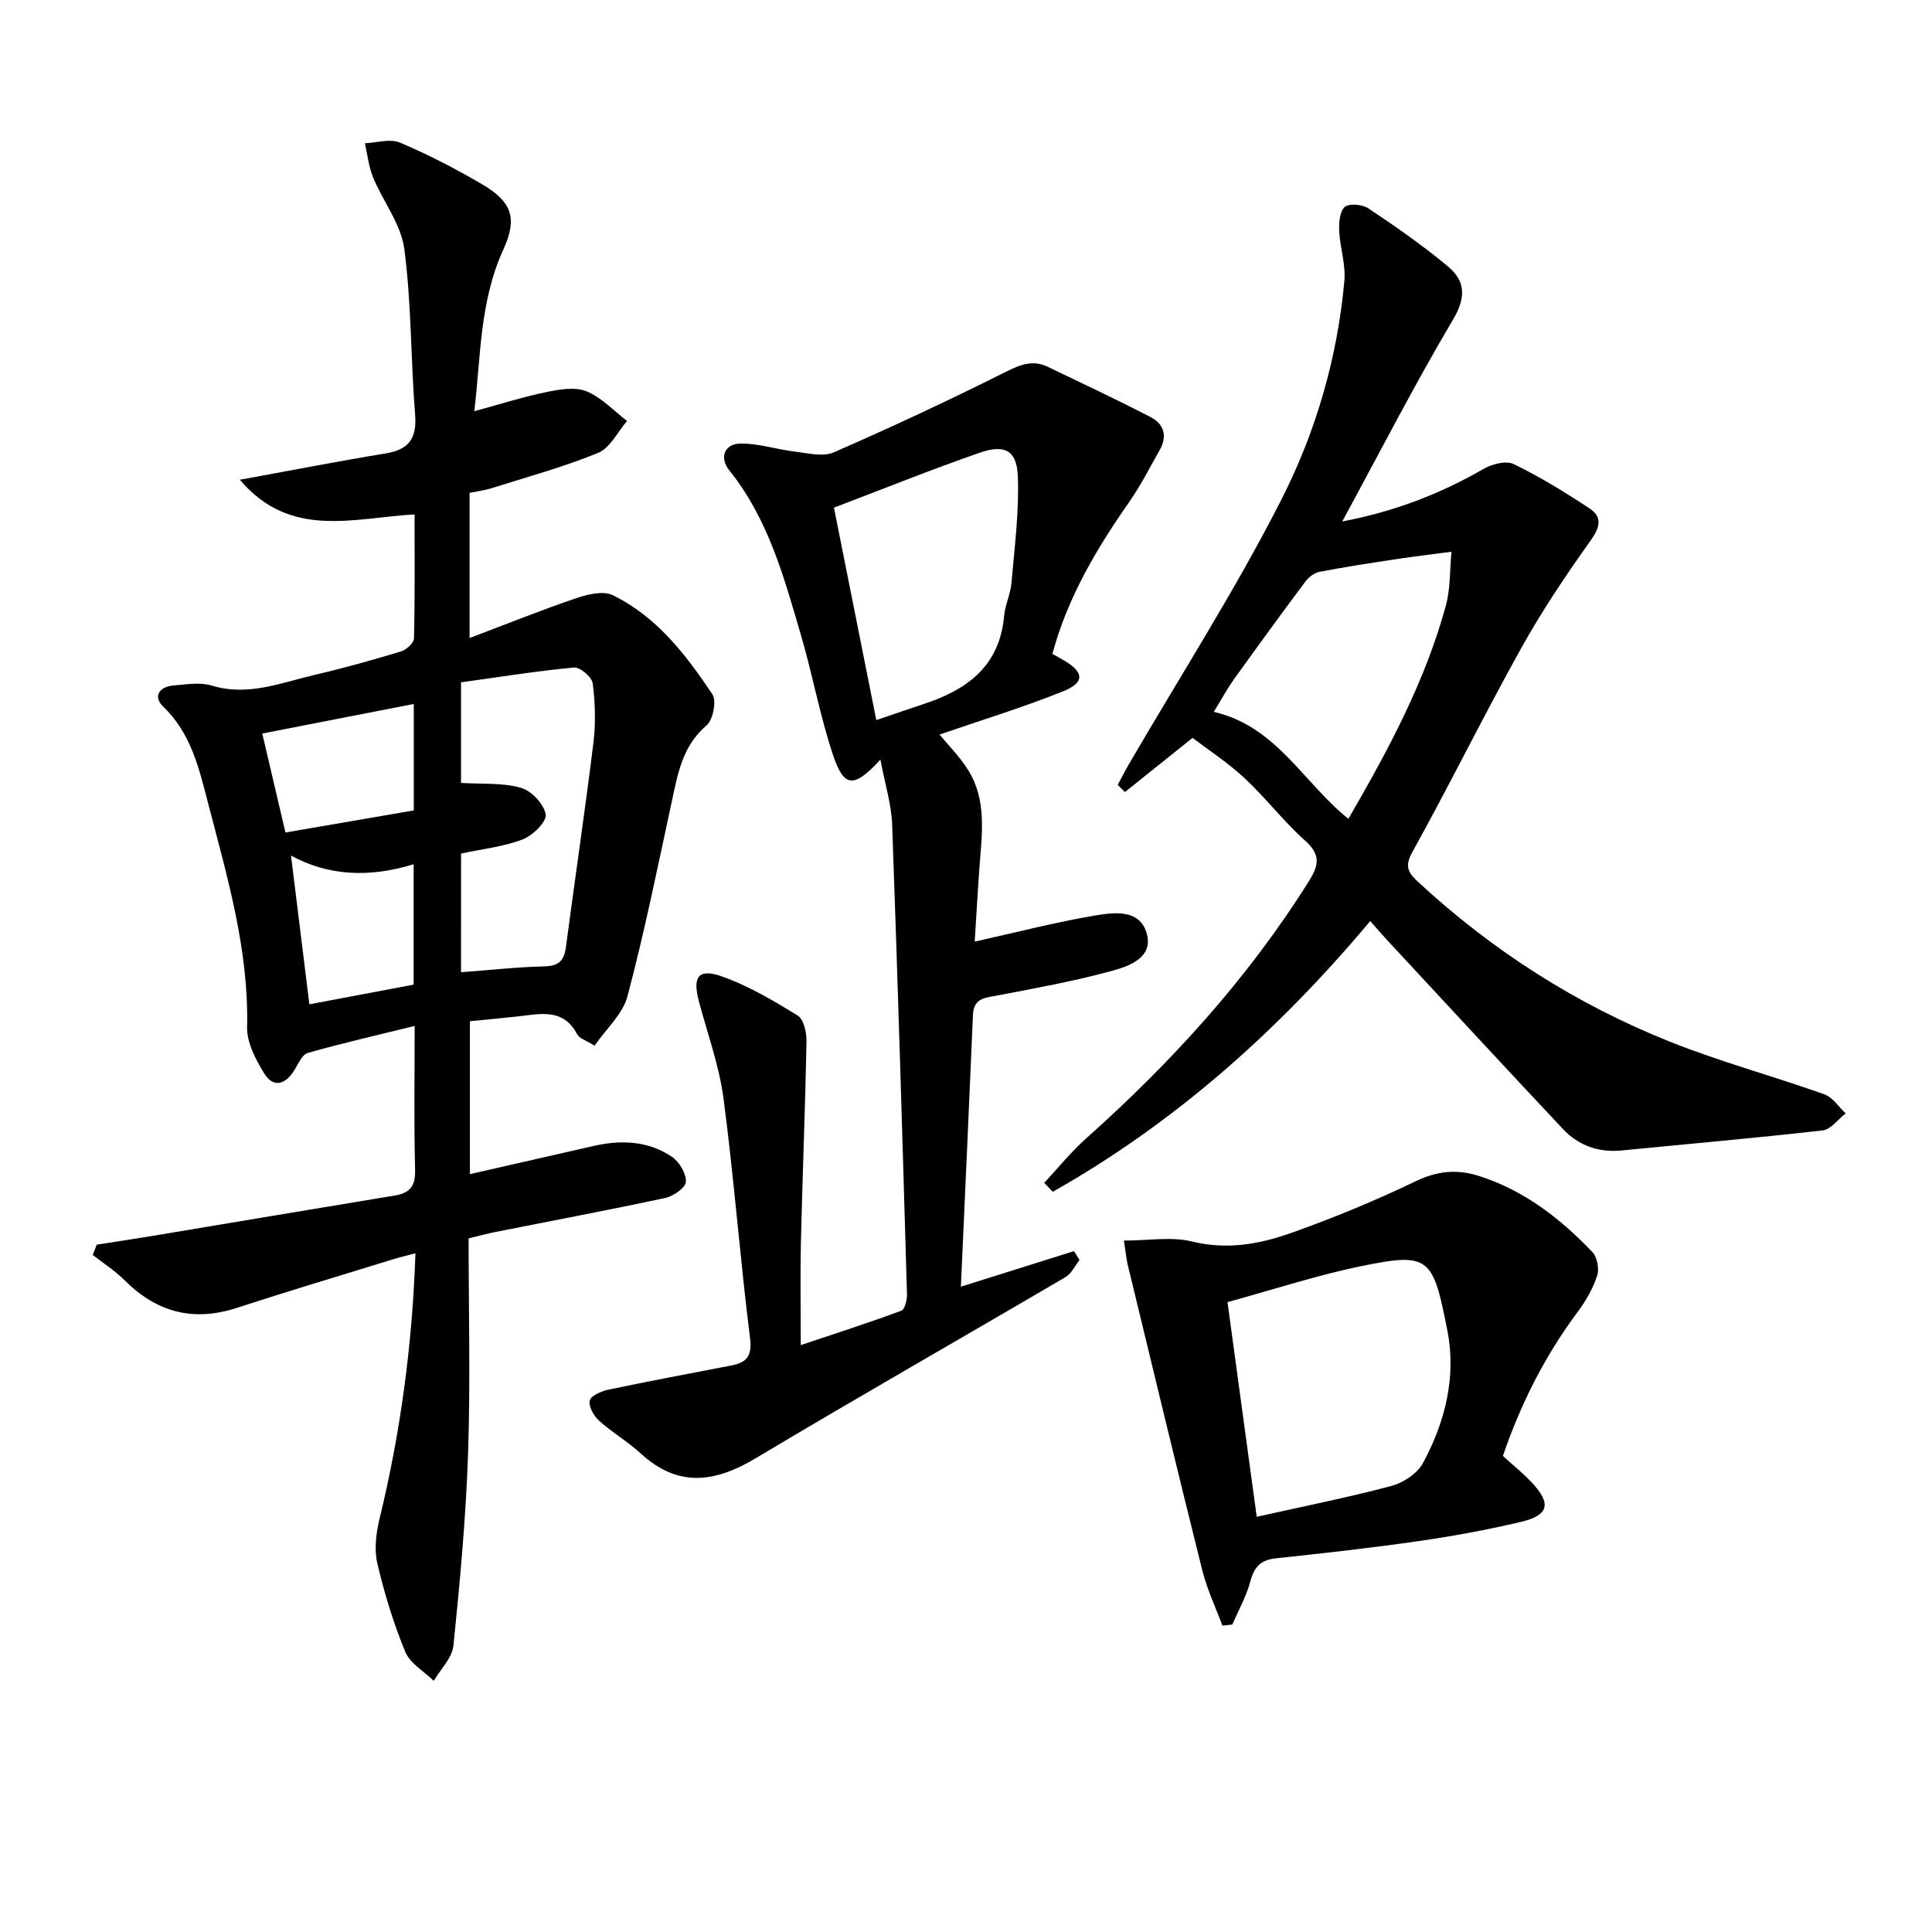
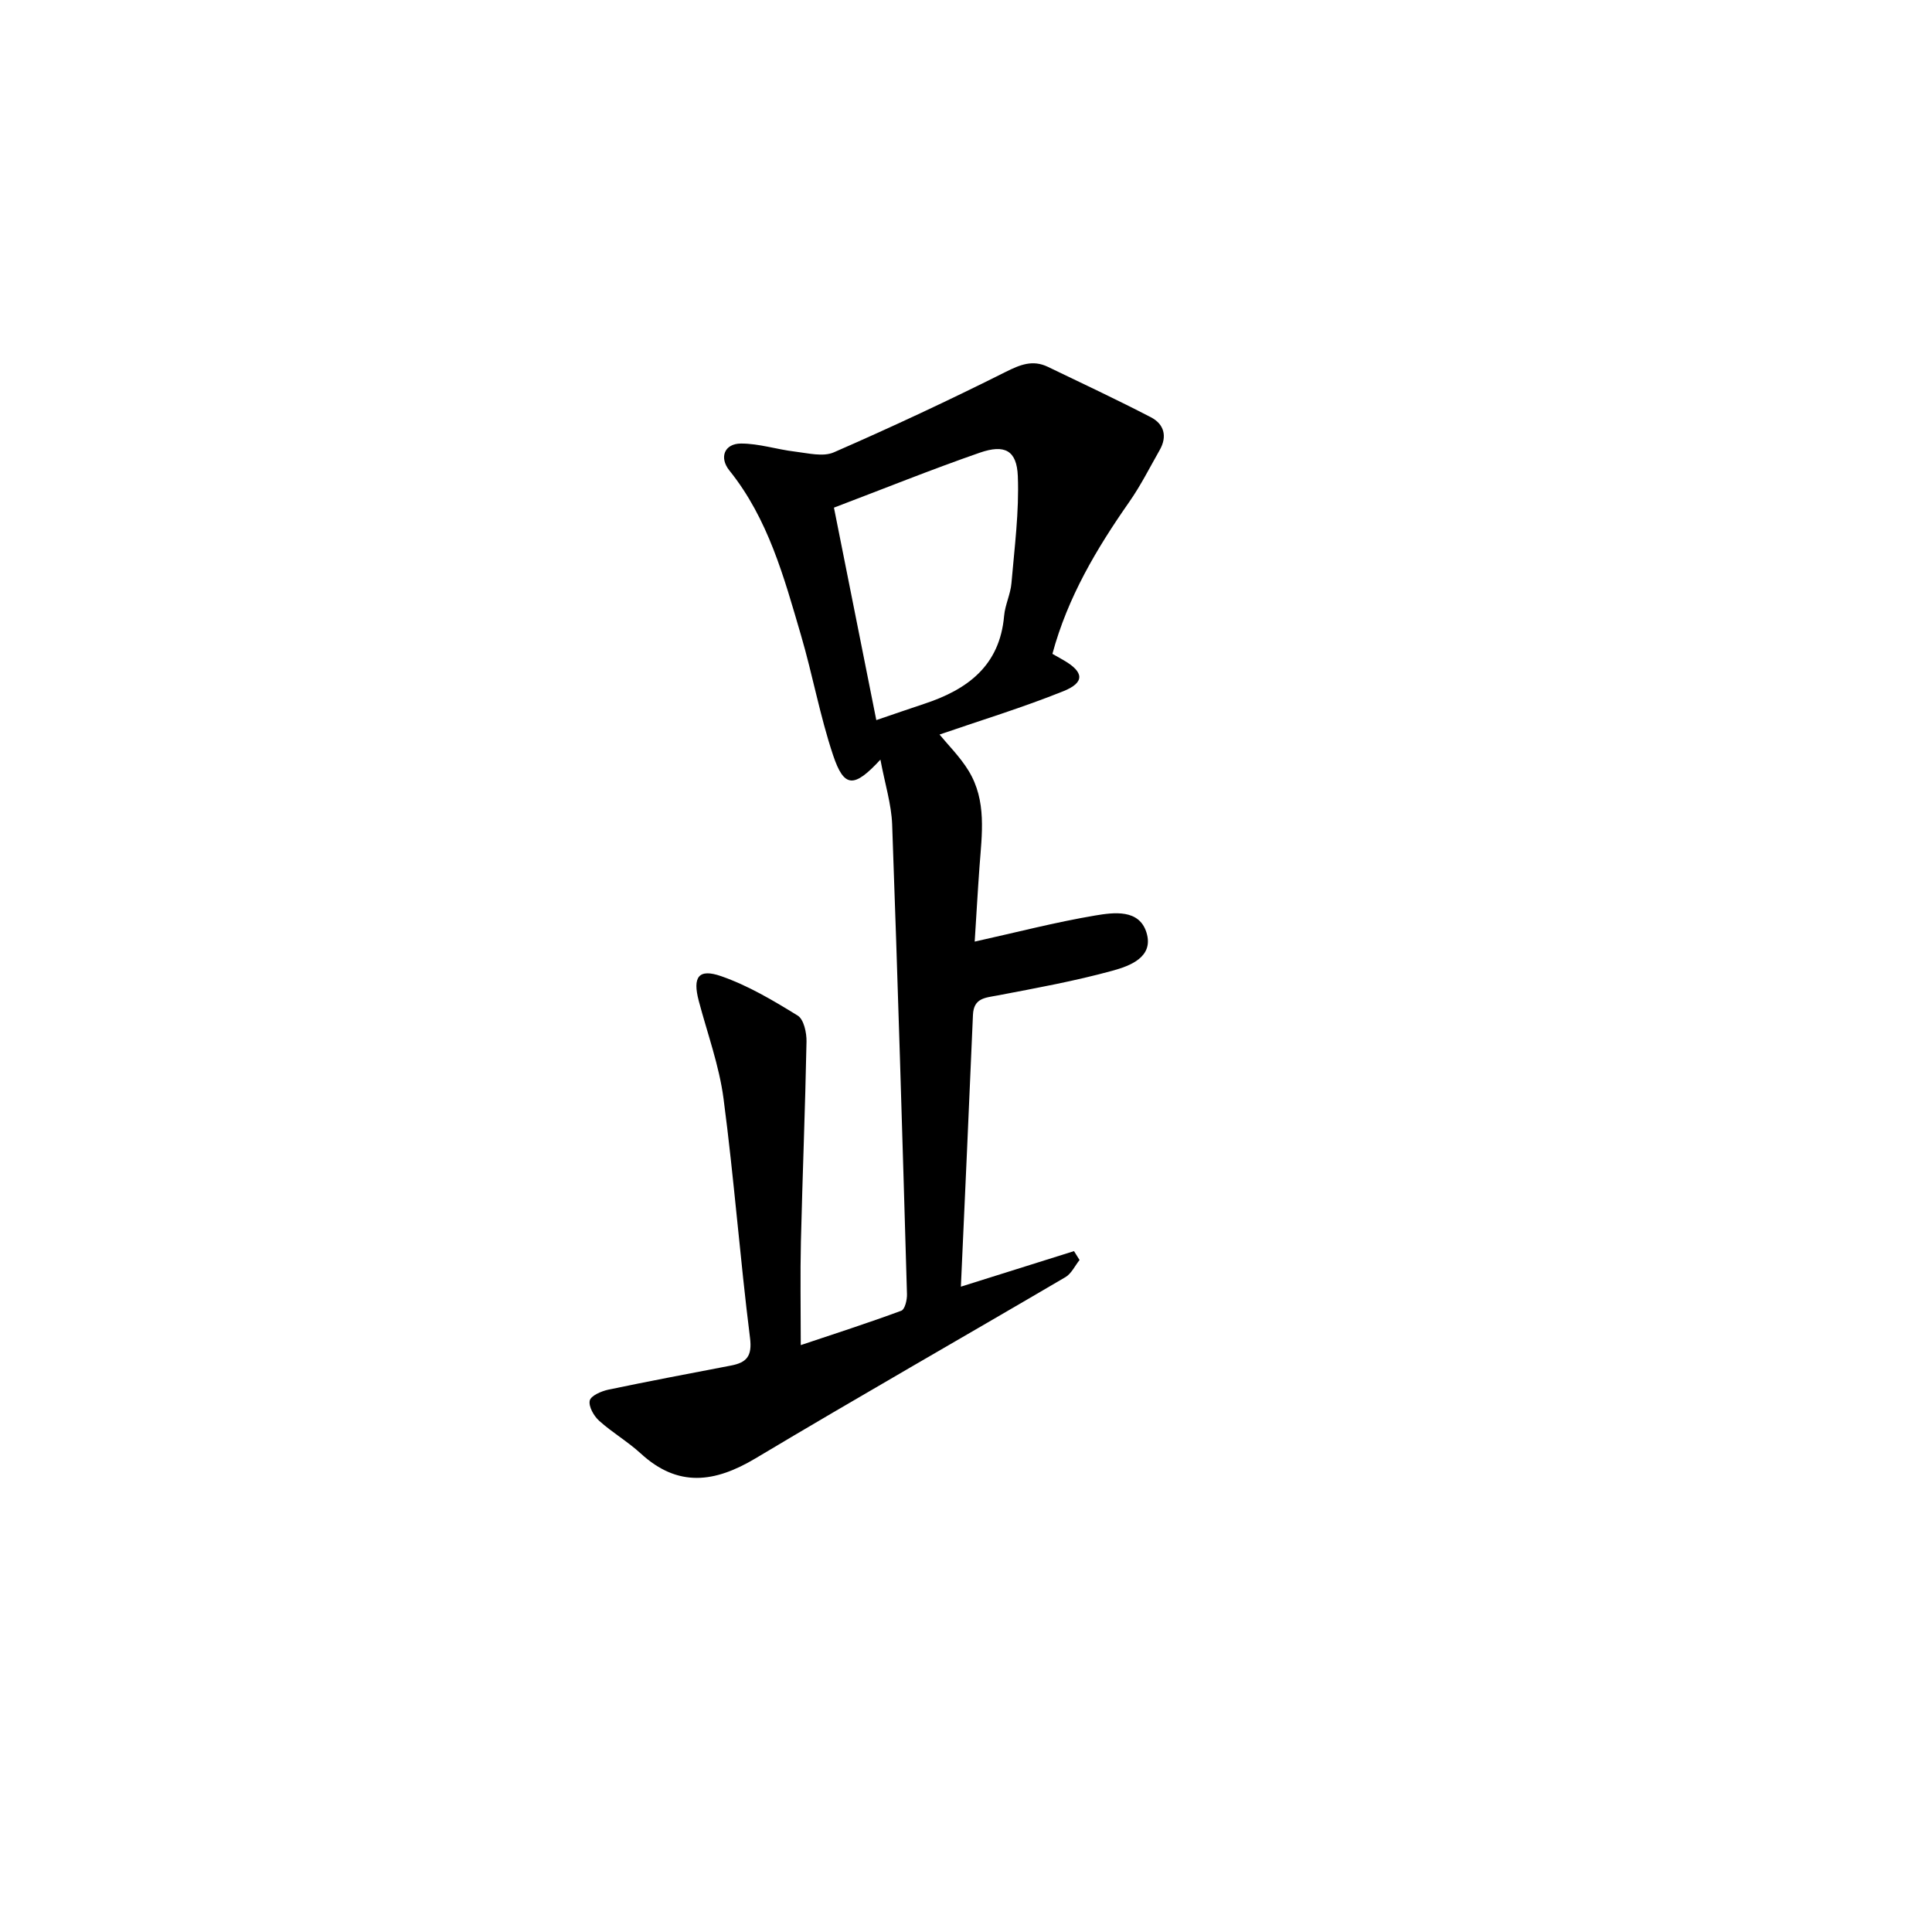
<svg xmlns="http://www.w3.org/2000/svg" enable-background="new 0 0 400 400" viewBox="0 0 400 400">
-   <path d="m98.2 85.14c5.33-1.45 10.03-2.96 14.85-3.95 2.72-.56 5.96-1.14 8.36-.18 3.12 1.26 5.64 4.03 8.42 6.15-1.97 2.27-3.51 5.58-5.99 6.6-7.17 2.94-14.7 4.99-22.11 7.33-1.41.44-2.9.62-4.51.95v30.06c7.7-2.91 14.8-5.78 22.04-8.24 2.38-.81 5.63-1.6 7.61-.63 9.1 4.44 15.15 12.33 20.62 20.51.91 1.36.14 5.31-1.22 6.46-5.04 4.3-5.96 10.09-7.22 15.93-2.9 13.41-5.62 26.87-9.13 40.12-.98 3.71-4.43 6.77-6.82 10.25-1.74-1.1-3.14-1.49-3.61-2.37-2.85-5.41-7.55-4.23-12.13-3.71-3.26.37-6.54.66-10.07 1.01v31.66c8.54-1.94 17.03-3.87 25.51-5.81 5.73-1.32 11.36-1.12 16.32 2.22 1.52 1.03 2.95 3.44 2.89 5.16-.05 1.21-2.56 2.99-4.22 3.35-11.67 2.51-23.42 4.71-35.13 7.04-1.77.35-3.51.83-5.64 1.34 0 14.92.39 29.74-.11 44.53-.45 13.28-1.68 26.54-3.03 39.77-.26 2.55-2.66 4.88-4.07 7.31-2.02-1.97-4.9-3.59-5.89-5.98-2.45-5.93-4.36-12.15-5.81-18.41-.67-2.91-.23-6.31.5-9.29 4.32-17.81 6.76-35.84 7.4-54.84-1.93.51-3.29.82-4.62 1.24-10.79 3.33-21.61 6.56-32.35 10.06-9.03 2.94-16.61.92-23.25-5.72-1.97-1.97-4.38-3.5-6.59-5.24.28-.71.56-1.42.83-2.13 3.72-.58 7.46-1.13 11.17-1.75 16.85-2.8 33.68-5.65 50.54-8.42 3.16-.52 4.29-1.98 4.2-5.33-.25-9.64-.09-19.28-.09-29.78-7.78 1.92-15.01 3.56-22.12 5.59-1.2.34-2 2.32-2.83 3.64-1.88 2.99-4.35 3.62-6.22.57-1.76-2.86-3.59-6.37-3.52-9.54.37-16.08-4.13-31.18-8.1-46.46-1.89-7.3-3.54-14.41-9.29-19.94-2.12-2.04-.82-4.09 2.09-4.34 2.65-.23 5.52-.73 7.96.01 7.57 2.3 14.44-.62 21.47-2.25 5.97-1.39 11.88-3.05 17.74-4.82 1.1-.33 2.66-1.75 2.68-2.7.21-8.46.12-16.92.12-25.67-12.64.72-25.74 5.18-36.16-7.17 11.1-2.03 20.63-3.89 30.2-5.46 4.85-.79 6.46-3.17 6.07-8.07-.91-11.41-.74-22.94-2.23-34.25-.67-5.12-4.39-9.81-6.46-14.81-.92-2.22-1.16-4.71-1.71-7.08 2.43-.1 5.2-1 7.23-.15 5.8 2.44 11.43 5.37 16.88 8.54 6.29 3.66 7.57 7.03 4.56 13.62-4.94 10.79-4.66 22.3-6.01 33.47zm-2.75 116.15c6.03-.45 11.63-1.08 17.23-1.21 2.94-.07 4.11-1.12 4.48-3.94 1.86-14.12 3.96-28.21 5.7-42.35.5-4.06.37-8.27-.15-12.32-.17-1.29-2.63-3.38-3.86-3.27-7.84.74-15.64 1.99-23.4 3.07v20.82c4.38.28 8.6-.07 12.42 1.02 2.17.61 4.77 3.38 5.11 5.51.24 1.5-2.69 4.38-4.76 5.17-3.94 1.51-8.29 1.97-12.76 2.93-.01 7.76-.01 15.68-.01 24.57zm-9.78-55.54c-10.5 2.05-20.52 4.01-31.37 6.12 1.55 6.63 3.11 13.28 4.8 20.49 9.21-1.58 17.9-3.08 26.57-4.57 0-7.53 0-14.32 0-22.04zm-.03 33.18c-9.27 2.87-17.78 2.37-25.39-1.79 1.27 10.28 2.52 20.47 3.8 30.79 7.25-1.37 14.47-2.73 21.59-4.07 0-8.47 0-16.26 0-24.93z" />
  <path d="m182.28 157.27c-5.49 5.96-7.53 5.84-9.79-.89-2.73-8.14-4.25-16.69-6.68-24.95-3.5-11.93-6.75-24-14.79-34.01-2.18-2.71-1.03-5.58 2.39-5.59 3.73-.01 7.44 1.23 11.19 1.67 2.68.32 5.8 1.13 8.04.15 11.98-5.23 23.84-10.77 35.53-16.63 3.05-1.53 5.64-2.58 8.78-1.07 7.14 3.44 14.32 6.8 21.35 10.45 2.71 1.41 3.42 3.95 1.8 6.78-2.05 3.6-3.92 7.33-6.28 10.71-6.79 9.71-12.77 19.77-15.93 31.48.96.55 1.67.95 2.37 1.35 4.17 2.42 4.38 4.59-.11 6.39-8.41 3.38-17.1 6.03-25.63 8.97 1.76 2.15 4.24 4.6 6.01 7.49 3.8 6.21 2.76 13.14 2.26 19.94-.37 5.08-.65 10.18-.99 15.44 8.77-1.95 16.78-4.03 24.92-5.4 3.87-.65 9.14-1.38 10.65 3.54 1.56 5.09-3.45 6.9-7.06 7.89-7.79 2.14-15.78 3.59-23.73 5.11-2.57.49-4.99.5-5.14 4.03-.79 18.61-1.64 37.21-2.5 56.27 8.05-2.53 15.73-4.95 23.42-7.36.38.61.77 1.22 1.15 1.84-.96 1.2-1.68 2.81-2.91 3.54-21.36 12.54-42.89 24.8-64.15 37.51-8.45 5.05-16.07 6.11-23.8-1-2.68-2.46-5.91-4.33-8.61-6.77-1.1-.99-2.21-2.96-1.94-4.17.22-1.01 2.39-1.95 3.83-2.26 8.44-1.77 16.91-3.36 25.38-4.99 3.25-.62 4.46-1.91 3.97-5.76-2.07-16.47-3.31-33.05-5.48-49.51-.9-6.85-3.35-13.51-5.13-20.24-1.3-4.93-.08-6.76 4.65-5.11 5.57 1.94 10.79 5.04 15.84 8.16 1.26.78 1.86 3.55 1.82 5.39-.27 13.81-.83 27.6-1.16 41.41-.16 6.8-.03 13.6-.03 21.42 6.95-2.33 13.94-4.58 20.82-7.12.73-.27 1.21-2.25 1.17-3.42-.94-32.43-1.9-64.85-3.07-97.27-.16-4.2-1.49-8.37-2.43-13.41zm-.85-8.18c3.71-1.26 6.8-2.34 9.92-3.37 8.96-2.95 15.64-7.88 16.54-18.21.2-2.29 1.33-4.49 1.52-6.78.63-7.37 1.61-14.78 1.32-22.14-.21-5.35-2.71-6.66-7.89-4.86-9.99 3.47-19.8 7.43-30.18 11.37 2.89 14.49 5.76 28.9 8.77 43.99z" />
-   <path d="m283.69 190.7c-19 22.67-40.42 41.74-65.73 56.05-.59-.62-1.17-1.24-1.76-1.86 2.85-3.05 5.48-6.34 8.58-9.11 17.73-15.81 33.59-33.19 46.25-53.4 2.12-3.39 2.35-5.5-.86-8.37-4.45-3.98-8.11-8.82-12.49-12.89-3.45-3.22-7.47-5.83-10.77-8.35-5.25 4.2-9.62 7.7-14 11.21-.5-.49-1-.99-1.5-1.48.79-1.46 1.54-2.95 2.38-4.39 10.61-18.23 22.04-36.04 31.57-54.8 7.11-13.99 11.55-29.32 12.98-45.18.3-3.37-.91-6.86-1.07-10.31-.08-1.71.1-4.1 1.16-4.98.95-.79 3.67-.52 4.91.32 5.65 3.78 11.26 7.67 16.46 12.02 3.54 2.96 3.8 6.3 1.08 10.91-8 13.51-15.18 27.51-22.98 41.87 10.81-2.05 20.3-5.71 29.29-10.9 1.74-1 4.64-1.74 6.21-.98 5.43 2.65 10.63 5.83 15.69 9.18 2.73 1.81 2.18 3.92.21 6.68-5.16 7.24-10.14 14.67-14.45 22.43-7.73 13.9-14.76 28.2-22.48 42.11-1.75 3.15-.56 4.45 1.36 6.23 15.31 14.15 32.64 25.22 51.95 32.94 10.46 4.18 21.4 7.13 32.02 10.91 1.73.61 2.97 2.6 4.43 3.96-1.59 1.22-3.07 3.33-4.77 3.52-13.85 1.58-27.74 2.78-41.61 4.15-4.82.48-8.97-1.03-12.2-4.48-11.96-12.72-23.8-25.55-35.68-38.34-1.36-1.45-2.64-2.94-4.18-4.67zm-4.52-21.17c8.48-14.63 15.96-28.67 20.18-44.16.97-3.56.8-7.42 1.16-11.14-3.82.51-7.65.96-11.46 1.54-5.3.8-10.6 1.61-15.86 2.62-1.08.21-2.24 1.1-2.92 2.01-4.97 6.65-9.87 13.37-14.71 20.12-1.47 2.06-2.69 4.31-4.26 6.86 13.04 3.04 18.45 14.59 27.87 22.15z" />
-   <path d="m232.69 256.85c5.08 0 9.83-.86 14.11.19 7.23 1.78 13.98.55 20.52-1.77 8.74-3.1 17.36-6.66 25.72-10.68 4.54-2.18 8.61-2.6 13.29-1.08 9.32 3.01 16.74 8.79 23.35 15.71 1 1.05 1.46 3.47 1 4.88-.85 2.62-2.29 5.16-3.95 7.39-6.82 9.13-11.88 19.12-15.57 29.95 2.05 1.87 4.14 3.54 5.95 5.46 4.14 4.4 3.59 6.83-2.25 8.2-6.93 1.63-13.97 2.93-21.02 3.95-9.86 1.42-19.76 2.53-29.66 3.58-3.12.33-4.49 1.74-5.29 4.72-.83 3.11-2.46 6-3.74 8.99-.69.08-1.37.15-2.06.23-1.42-3.82-3.2-7.55-4.18-11.49-5.26-21.06-10.33-42.18-15.44-63.28-.31-1.4-.44-2.84-.78-4.95zm21.45 12.74c2.04 14.95 3.99 29.31 6.05 44.45 9.86-2.21 18.95-4.01 27.88-6.39 2.46-.66 5.35-2.55 6.52-4.71 4.62-8.5 6.95-17.92 5.08-27.41-2.98-15.22-3.66-16.31-17.84-13.39-9.19 1.88-18.17 4.85-27.69 7.45z" />
</svg>